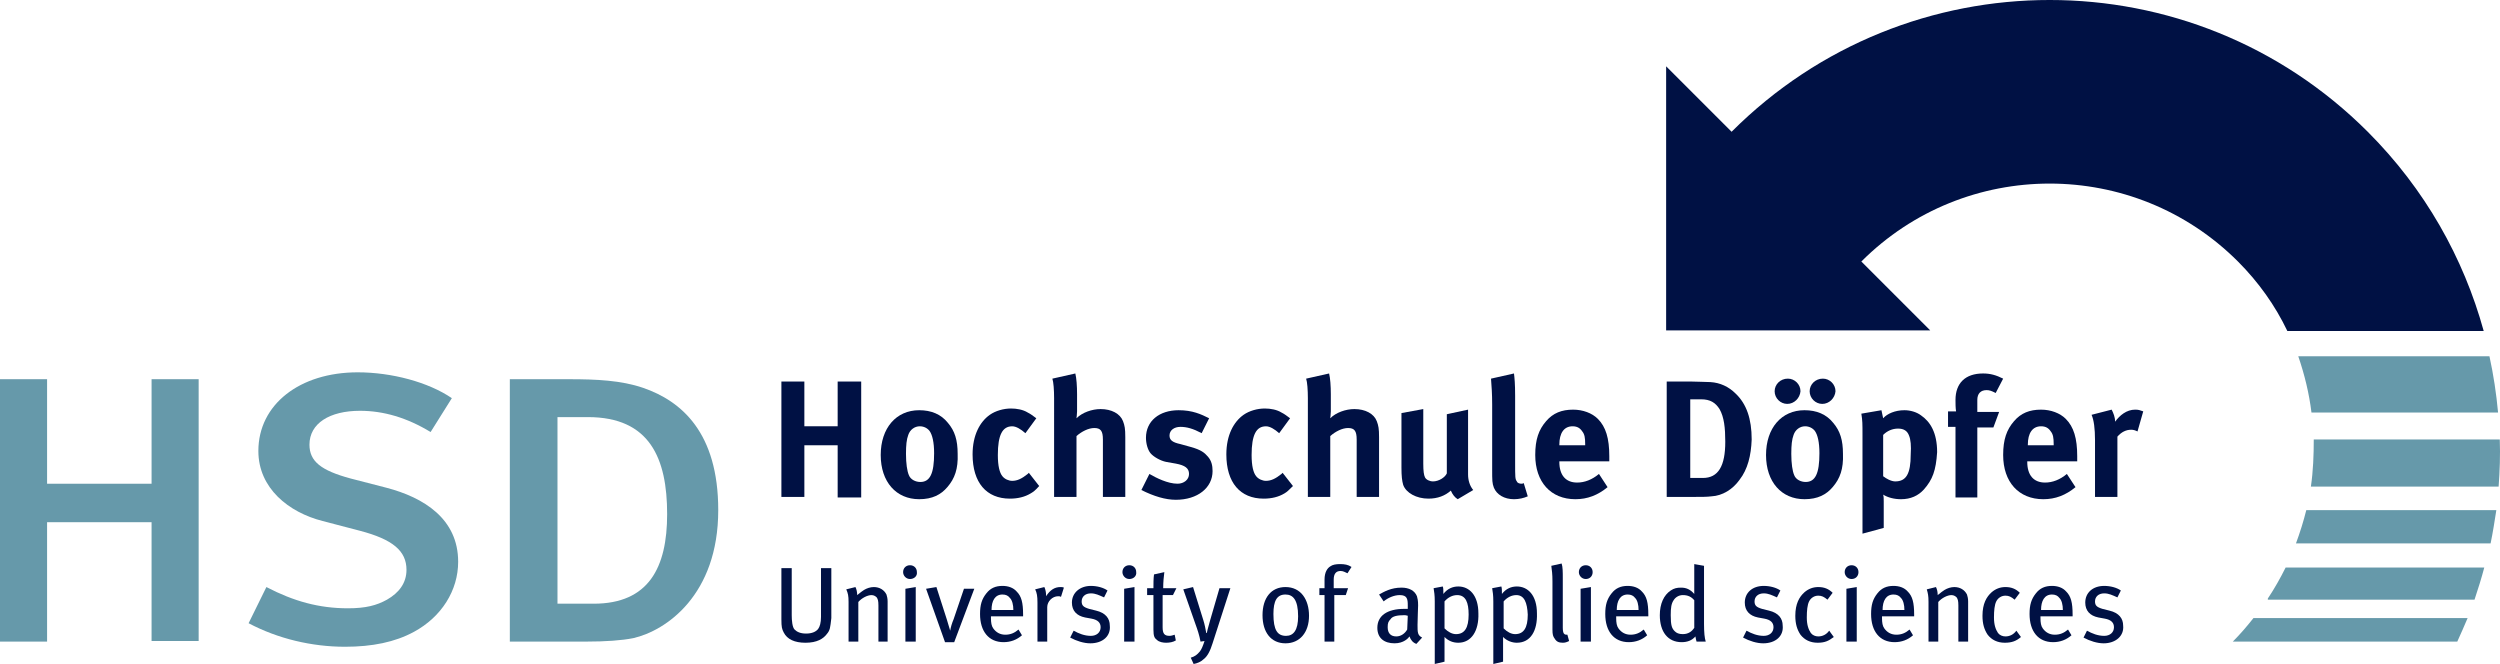
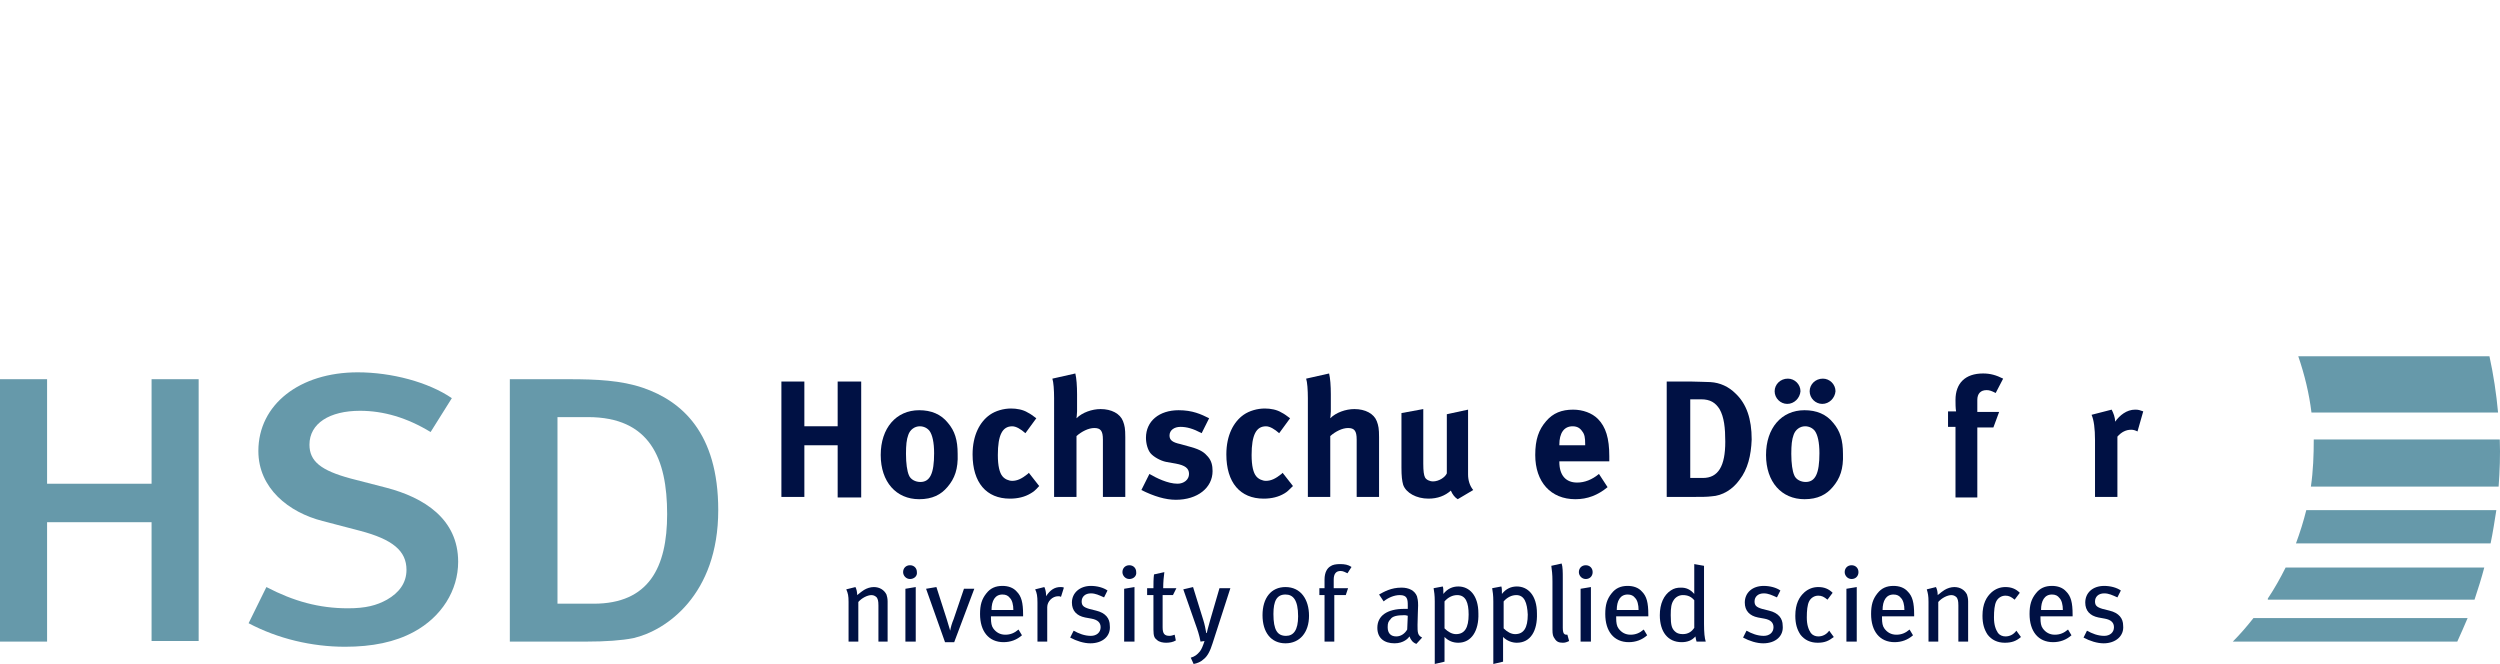
<svg xmlns="http://www.w3.org/2000/svg" xmlns:ns1="http://sodipodi.sourceforge.net/DTD/sodipodi-0.dtd" xmlns:ns2="http://www.inkscape.org/namespaces/inkscape" version="1.1" id="Ebene_1" x="0px" y="0px" viewBox="0 0 400 106.238" xml:space="preserve" ns1:docname="HSD Hochschule Döpfner Logo 24.02.2023.svg" width="400" height="106.238" ns2:version="1.1.1 (3bf5ae0d25, 2021-09-20)">
  <defs id="defs133" />
  <ns1:namedview id="namedview131" pagecolor="#ffffff" bordercolor="#111111" borderopacity="1" ns2:pageshadow="0" ns2:pageopacity="0" ns2:pagecheckerboard="1" showgrid="false" ns2:zoom="2.3040069" ns2:cx="217.66428" ns2:cy="60.546693" ns2:window-width="1600" ns2:window-height="829" ns2:window-x="-8" ns2:window-y="-8" ns2:window-maximized="1" ns2:current-layer="Ebene_1" />
  <style type="text/css" id="style2">
	.st0{fill:#001144;}
	.st1{fill:#6699AA;}
</style>
  <path class="st0" d="m 134.026,79.506 v -8.268 h -5.328 v 8.268 h -3.674 V 61.042 h 3.674 v 7.165 h 5.328 v -7.165 h 3.766 v 18.556 h -3.766 z" id="path4" style="stroke-width:0.919" />
  <path class="st0" d="m 151.571,77.944 c -1.01,1.194 -2.388,1.929 -4.501,1.929 -3.674,0 -6.155,-2.756 -6.155,-7.073 0,-4.317 2.48,-7.165 6.155,-7.165 1.929,0 3.491,0.643 4.593,2.021 1.102,1.286 1.562,2.756 1.562,4.961 0.092,2.388 -0.459,3.95 -1.653,5.328 z m -2.848,-9.002 c -0.367,-0.459 -0.919,-0.735 -1.562,-0.735 -0.827,0 -1.562,0.551 -1.837,1.378 -0.276,0.735 -0.367,1.654 -0.367,3.031 0,1.562 0.184,2.756 0.459,3.399 0.276,0.735 1.102,1.102 1.837,1.102 1.562,0 2.205,-1.378 2.205,-4.593 0,-1.745 -0.276,-2.94 -0.735,-3.583 z" id="path6" style="stroke-width:0.919" />
  <path class="st0" d="m 164.891,78.955 c -0.919,0.551 -2.021,0.827 -3.307,0.827 -3.766,0 -5.971,-2.572 -5.971,-7.073 0,-3.123 1.194,-5.236 2.756,-6.338 0.919,-0.643 2.205,-1.01 3.399,-1.01 0.919,0 1.929,0.184 2.664,0.643 0.551,0.276 0.735,0.459 1.378,0.919 l -1.745,2.388 c -0.735,-0.643 -1.47,-1.102 -2.113,-1.102 -1.562,0 -2.297,1.378 -2.297,4.593 0,1.745 0.276,2.848 0.735,3.399 0.367,0.459 1.01,0.735 1.562,0.735 0.827,0 1.562,-0.367 2.48,-1.102 l 0.184,-0.184 1.653,2.113 c -0.643,0.735 -0.919,0.919 -1.378,1.194 z" id="path8" style="stroke-width:0.919" />
  <path class="st0" d="m 176.465,79.506 v -9.186 c 0,-1.378 -0.367,-1.837 -1.378,-1.837 -0.919,0 -2.021,0.551 -2.848,1.286 v 9.737 h -3.583 V 63.706 c 0,-1.286 -0.092,-2.572 -0.276,-3.123 l 3.674,-0.827 c 0.184,0.735 0.276,2.021 0.276,3.307 v 2.756 c 0,0.459 -0.092,1.01 -0.092,1.102 0.919,-0.919 2.48,-1.47 3.858,-1.47 1.745,0 3.123,0.735 3.583,1.929 0.276,0.735 0.367,1.194 0.367,2.572 v 9.554 z" id="path10" style="stroke-width:0.919" />
  <path class="st0" d="m 188.132,79.965 c -1.654,0 -3.491,-0.551 -5.512,-1.562 l 1.286,-2.572 c 1.102,0.643 2.94,1.562 4.501,1.562 1.01,0 1.837,-0.643 1.837,-1.562 0,-0.919 -0.643,-1.378 -2.113,-1.654 l -1.562,-0.276 c -0.919,-0.184 -2.021,-0.827 -2.48,-1.378 -0.459,-0.551 -0.735,-1.562 -0.735,-2.48 0,-2.664 2.113,-4.409 5.236,-4.409 2.205,0 3.583,0.643 4.869,1.286 l -1.194,2.388 c -1.378,-0.735 -2.388,-1.01 -3.399,-1.01 -1.01,0 -1.745,0.551 -1.745,1.378 0,0.735 0.459,1.102 1.745,1.378 l 1.653,0.459 c 1.653,0.459 2.205,0.919 2.756,1.562 0.551,0.643 0.735,1.378 0.735,2.297 0,2.664 -2.388,4.593 -5.879,4.593 z" id="path12" style="stroke-width:0.919" />
  <path class="st0" d="m 205.494,78.955 c -0.919,0.551 -2.021,0.827 -3.307,0.827 -3.766,0 -5.971,-2.572 -5.971,-7.073 0,-3.123 1.194,-5.236 2.756,-6.338 0.919,-0.643 2.205,-1.01 3.399,-1.01 0.919,0 1.929,0.184 2.664,0.643 0.551,0.276 0.735,0.459 1.378,0.919 l -1.745,2.388 c -0.735,-0.643 -1.47,-1.102 -2.113,-1.102 -1.562,0 -2.297,1.378 -2.297,4.593 0,1.745 0.276,2.848 0.735,3.399 0.367,0.459 1.01,0.735 1.562,0.735 0.827,0 1.562,-0.367 2.48,-1.102 l 0.184,-0.184 1.654,2.113 c -0.735,0.735 -0.919,0.919 -1.378,1.194 z" id="path14" style="stroke-width:0.919" />
  <path class="st0" d="m 217.068,79.506 v -9.186 c 0,-1.378 -0.367,-1.837 -1.378,-1.837 -0.919,0 -2.021,0.551 -2.848,1.286 v 9.737 h -3.583 V 63.706 c 0,-1.286 -0.092,-2.572 -0.276,-3.123 l 3.674,-0.827 c 0.184,0.735 0.276,2.021 0.276,3.307 v 2.756 c 0,0.459 -0.092,1.01 -0.092,1.102 0.919,-0.919 2.48,-1.47 3.858,-1.47 1.745,0 3.123,0.735 3.583,1.929 0.276,0.735 0.367,1.194 0.367,2.572 v 9.554 z" id="path16" style="stroke-width:0.919" />
  <path class="st0" d="m 233.236,79.873 c -0.459,-0.276 -0.827,-0.735 -1.102,-1.378 -0.919,0.827 -2.113,1.286 -3.583,1.286 -1.929,0 -3.583,-0.919 -4.042,-2.205 -0.184,-0.643 -0.276,-1.378 -0.276,-2.756 v -8.727 l 3.491,-0.643 v 8.727 c 0,1.194 0.092,1.837 0.276,2.205 0.184,0.367 0.735,0.643 1.286,0.643 0.919,0 1.929,-0.643 2.205,-1.286 v -9.462 l 3.399,-0.735 v 10.38 c 0,0.919 0.276,1.837 0.827,2.48 z" id="path18" style="stroke-width:0.919" />
-   <path class="st0" d="m 242.238,79.873 c -1.562,0 -2.756,-0.735 -3.215,-1.837 -0.276,-0.735 -0.276,-1.102 -0.276,-3.031 V 64.716 c 0,-1.745 -0.092,-2.848 -0.184,-4.134 l 3.674,-0.827 c 0.092,0.735 0.184,1.654 0.184,3.583 v 10.656 c 0,2.388 0,2.664 0.276,3.031 0.092,0.276 0.459,0.367 0.735,0.367 0.092,0 0.184,0 0.367,-0.092 l 0.643,2.113 c -0.643,0.276 -1.378,0.459 -2.205,0.459 z" id="path20" style="stroke-width:0.919" />
  <path class="st0" d="m 249.495,73.811 v 0.092 c 0,2.113 1.01,3.307 2.848,3.307 1.194,0 2.388,-0.459 3.491,-1.378 l 1.378,2.113 c -1.562,1.286 -3.215,1.929 -5.144,1.929 -3.95,0 -6.43,-2.756 -6.43,-7.073 0,-2.48 0.551,-4.042 1.745,-5.42 1.102,-1.286 2.48,-1.837 4.317,-1.837 1.562,0 3.031,0.551 3.95,1.47 1.286,1.286 1.837,3.123 1.837,5.971 v 0.827 z m 4.134,-2.756 c 0,-1.01 -0.092,-1.562 -0.459,-2.021 -0.367,-0.551 -0.827,-0.827 -1.562,-0.827 -1.378,0 -2.113,1.102 -2.113,2.94 v 0.092 h 4.134 z" id="path22" style="stroke-width:0.919" />
  <path class="st0" d="m 278.34,76.75 c -1.102,1.562 -2.756,2.572 -4.501,2.664 -0.735,0.092 -1.562,0.092 -2.664,0.092 h -4.501 V 61.042 h 3.766 c 1.102,0 2.48,0.092 3.215,0.092 1.562,0.092 2.94,0.735 4.042,1.837 1.745,1.654 2.572,4.042 2.572,7.349 -0.092,2.572 -0.643,4.777 -1.929,6.43 z M 275.125,65.451 c -0.643,-1.01 -1.47,-1.562 -2.94,-1.562 h -1.745 v 12.585 h 2.021 c 2.48,0 3.583,-1.929 3.583,-5.787 0,-2.205 -0.184,-3.95 -0.919,-5.236 z" id="path24" style="stroke-width:0.919" />
  <path class="st0" d="m 293.221,77.944 c -1.01,1.194 -2.388,1.929 -4.501,1.929 -3.674,0 -6.155,-2.756 -6.155,-7.073 0,-4.317 2.48,-7.165 6.155,-7.165 1.929,0 3.491,0.643 4.593,2.021 1.102,1.286 1.562,2.756 1.562,4.961 0.092,2.388 -0.459,3.95 -1.653,5.328 z m -7.257,-13.32 c -1.102,0 -2.021,-0.919 -2.021,-2.021 0,-1.102 0.919,-2.021 2.113,-2.021 1.102,0 2.021,0.919 2.021,2.021 -0.092,1.102 -1.01,2.021 -2.113,2.021 z m 4.409,4.317 c -0.367,-0.459 -0.919,-0.735 -1.562,-0.735 -0.827,0 -1.562,0.551 -1.837,1.378 -0.276,0.735 -0.367,1.654 -0.367,3.031 0,1.562 0.184,2.756 0.459,3.399 0.276,0.735 1.102,1.102 1.837,1.102 1.562,0 2.205,-1.378 2.205,-4.593 0,-1.745 -0.276,-2.94 -0.735,-3.583 z m 1.194,-4.317 c -1.102,0 -2.021,-0.919 -2.021,-2.021 0,-1.102 0.919,-2.021 2.113,-2.021 1.102,0 2.021,0.919 2.021,2.021 -0.092,1.102 -1.01,2.021 -2.113,2.021 z" id="path26" style="stroke-width:0.919" />
-   <path class="st0" d="m 307.827,78.312 c -0.919,1.01 -2.113,1.562 -3.674,1.562 -1.102,0 -2.113,-0.276 -2.848,-0.735 0.092,0.276 0.092,0.735 0.092,1.102 v 4.226 l -3.399,0.919 V 69.585 c 0,-1.745 0,-2.297 -0.184,-3.399 l 3.215,-0.551 c 0.092,0.459 0.184,0.827 0.276,1.286 0.643,-0.735 1.929,-1.286 3.399,-1.286 0.919,0 1.929,0.276 2.664,0.827 1.47,1.01 2.572,2.756 2.572,5.879 -0.184,2.94 -0.735,4.409 -2.113,5.971 z m -2.388,-8.635 c -0.276,-0.735 -0.827,-1.102 -1.745,-1.102 -0.919,0 -1.745,0.367 -2.388,1.01 v 6.614 c 0.459,0.367 1.286,0.827 1.929,0.827 1.745,0 2.48,-1.194 2.48,-4.317 0.092,-1.378 0,-2.388 -0.276,-3.031 z" id="path28" style="stroke-width:0.919" />
  <path class="st0" d="m 319.31,62.879 c -0.735,-0.367 -1.01,-0.459 -1.47,-0.459 -0.919,0 -1.47,0.551 -1.47,1.562 v 1.929 h 3.491 l -0.919,2.48 h -2.572 v 11.207 h -3.491 V 68.299 h -1.194 v -2.48 h 1.286 c -0.092,-0.551 -0.092,-1.286 -0.092,-1.837 0,-2.664 1.562,-4.226 4.409,-4.226 1.194,0 2.113,0.276 3.215,0.827 z" id="path30" style="stroke-width:0.919" />
-   <path class="st0" d="m 324.362,73.811 v 0.092 c 0,2.113 1.01,3.307 2.848,3.307 1.194,0 2.388,-0.459 3.491,-1.378 l 1.378,2.113 c -1.562,1.286 -3.215,1.929 -5.144,1.929 -3.95,0 -6.43,-2.756 -6.43,-7.073 0,-2.48 0.551,-4.042 1.745,-5.42 1.102,-1.286 2.48,-1.837 4.317,-1.837 1.562,0 3.031,0.551 3.95,1.47 1.286,1.286 1.837,3.123 1.837,5.971 v 0.827 z m 4.226,-2.756 c 0,-1.01 -0.092,-1.562 -0.459,-2.021 -0.367,-0.551 -0.827,-0.827 -1.562,-0.827 -1.378,0 -2.113,1.102 -2.113,2.94 v 0.092 h 4.134 z" id="path32" style="stroke-width:0.919" />
  <path class="st0" d="m 342,69.034 c -0.367,-0.184 -0.643,-0.276 -1.01,-0.276 -0.827,0 -1.562,0.367 -2.205,1.102 v 9.645 h -3.583 v -9.094 c 0,-1.837 -0.184,-3.215 -0.551,-4.042 l 3.215,-0.827 c 0.276,0.551 0.551,1.194 0.551,1.929 0.735,-1.01 1.837,-1.929 3.215,-1.929 0.551,0 0.735,0.092 1.286,0.276 z" id="path34" style="stroke-width:0.919" />
-   <path class="st0" d="m 132.28,101.461 c -0.551,0.735 -1.562,1.378 -3.399,1.378 -1.745,0 -2.94,-0.551 -3.491,-1.653 -0.276,-0.551 -0.367,-0.827 -0.367,-2.113 v -8.176 h 1.653 v 7.533 c 0,0.827 0.092,1.929 0.459,2.297 0.367,0.367 0.919,0.643 1.837,0.643 0.919,0 1.562,-0.276 1.929,-0.735 0.276,-0.367 0.459,-1.01 0.459,-1.929 v -7.808 h 1.654 v 7.992 c -0.184,1.562 -0.184,1.929 -0.735,2.572 z" id="path38" style="stroke-width:0.919" />
  <path class="st0" d="m 140.548,102.655 v -5.787 c 0,-0.735 -0.092,-1.01 -0.276,-1.286 -0.184,-0.184 -0.459,-0.367 -0.827,-0.367 -0.643,0 -1.562,0.459 -2.113,1.102 v 6.338 h -1.562 v -6.338 c 0,-1.01 -0.092,-1.378 -0.367,-2.021 l 1.47,-0.367 c 0.184,0.367 0.276,0.827 0.276,1.286 0.551,-0.459 0.827,-0.643 1.102,-0.827 0.459,-0.276 1.01,-0.459 1.562,-0.459 0.919,0 1.653,0.459 2.021,1.194 0.092,0.276 0.184,0.643 0.184,1.102 v 6.43 z" id="path40" style="stroke-width:0.919" />
  <path class="st0" d="m 145.6,92.642 c -0.643,0 -1.102,-0.551 -1.102,-1.102 0,-0.643 0.459,-1.102 1.102,-1.102 0.643,0 1.102,0.459 1.102,1.102 0.092,0.643 -0.459,1.102 -1.102,1.102 z m -0.735,10.013 v -8.451 l 1.653,-0.276 v 8.727 z" id="path42" style="stroke-width:0.919" />
  <path class="st0" d="m 152.673,102.747 h -1.47 l -3.031,-8.543 1.653,-0.276 1.653,5.144 c 0.184,0.551 0.367,1.286 0.551,1.837 v 0 c 0.092,-0.551 0.276,-1.194 0.551,-1.837 l 1.653,-4.869 h 1.653 z" id="path44" style="stroke-width:0.919" />
  <path class="st0" d="m 158.553,98.705 v 0.184 c 0,0.735 0.092,1.286 0.367,1.654 0.459,0.643 1.102,1.01 1.929,1.01 0.827,0 1.47,-0.276 2.113,-0.827 l 0.551,0.919 c -0.827,0.735 -1.837,1.102 -2.94,1.102 -2.388,0 -3.766,-1.745 -3.766,-4.501 0,-1.47 0.276,-2.388 1.01,-3.307 0.643,-0.827 1.47,-1.194 2.572,-1.194 0.919,0 1.745,0.276 2.297,0.919 0.735,0.735 1.01,1.745 1.01,3.674 v 0.276 h -5.144 z m 3.031,-3.031 c -0.276,-0.367 -0.643,-0.551 -1.194,-0.551 -1.194,0 -1.745,1.01 -1.745,2.48 h 3.491 c 0,-0.827 -0.184,-1.562 -0.551,-1.929 z" id="path46" style="stroke-width:0.919" />
  <path class="st0" d="m 169.76,95.49 c -0.184,-0.092 -0.276,-0.092 -0.459,-0.092 -0.919,0 -1.745,0.827 -1.745,1.745 v 5.512 h -1.562 v -6.247 c 0,-1.01 -0.092,-1.562 -0.367,-2.113 l 1.47,-0.367 c 0.184,0.367 0.276,0.919 0.276,1.286 v 0.184 c 0.643,-1.01 1.378,-1.47 2.297,-1.47 0.184,0 0.367,0 0.551,0.092 z" id="path48" style="stroke-width:0.919" />
  <path class="st0" d="m 174.445,102.931 c -1.01,0 -2.205,-0.367 -3.215,-0.919 l 0.551,-1.102 c 0.827,0.459 1.745,0.827 2.756,0.827 0.919,0 1.562,-0.551 1.562,-1.378 0,-0.735 -0.459,-1.194 -1.47,-1.378 l -1.01,-0.184 c -1.378,-0.276 -2.113,-1.102 -2.113,-2.388 0,-1.562 1.286,-2.664 3.031,-2.664 1.01,0 2.021,0.276 2.664,0.735 l -0.551,1.102 c -0.827,-0.367 -1.378,-0.643 -2.113,-0.643 -0.919,0 -1.47,0.551 -1.47,1.286 0,0.643 0.276,0.919 1.194,1.194 l 1.102,0.276 c 1.562,0.367 2.205,1.286 2.205,2.388 0.184,1.653 -1.102,2.848 -3.123,2.848 z" id="path50" style="stroke-width:0.919" />
  <path class="st0" d="m 180.691,92.642 c -0.643,0 -1.102,-0.551 -1.102,-1.102 0,-0.643 0.459,-1.102 1.102,-1.102 0.643,0 1.102,0.459 1.102,1.102 0.092,0.643 -0.459,1.102 -1.102,1.102 z m -0.827,10.013 v -8.451 l 1.654,-0.276 v 8.727 z" id="path52" style="stroke-width:0.919" />
  <path class="st0" d="m 187.673,95.214 h -1.653 v 5.144 c 0,1.01 0.276,1.378 1.102,1.378 0.276,0 0.551,-0.092 0.827,-0.184 l 0.184,0.919 c -0.459,0.276 -1.01,0.367 -1.562,0.367 -0.459,0 -1.102,-0.092 -1.47,-0.459 -0.367,-0.276 -0.551,-0.551 -0.551,-1.653 v -5.512 h -1.01 v -1.102 h 1.01 c 0,-0.643 0,-1.562 0.092,-2.205 l 1.653,-0.367 c -0.092,0.643 -0.184,1.654 -0.184,2.572 h 2.113 z" id="path54" style="stroke-width:0.919" />
  <path class="st0" d="m 194.011,102.931 c -0.367,1.194 -0.827,2.113 -1.47,2.572 -0.367,0.367 -1.01,0.643 -1.562,0.735 l -0.459,-1.01 c 0.643,-0.184 1.01,-0.459 1.47,-1.01 0.276,-0.367 0.459,-0.827 0.735,-1.653 l -0.643,0.092 c -0.184,-1.01 -0.459,-1.837 -0.827,-2.848 l -1.929,-5.512 1.562,-0.367 1.654,5.328 c 0.184,0.551 0.367,1.47 0.459,2.021 h 0.092 c 0.092,-0.551 0.367,-1.378 0.551,-2.113 l 1.47,-5.052 h 1.745 z" id="path56" style="stroke-width:0.919" />
  <path class="st0" d="m 205.677,102.931 c -2.297,0 -3.674,-1.745 -3.674,-4.501 0,-2.756 1.378,-4.501 3.674,-4.501 2.48,0 3.766,2.021 3.766,4.593 0,2.664 -1.47,4.409 -3.766,4.409 z m 0,-7.808 c -1.378,0 -1.929,1.01 -1.929,3.123 0,2.572 0.643,3.491 2.021,3.491 1.194,0 1.929,-0.919 1.929,-3.123 0,-2.664 -0.827,-3.491 -2.021,-3.491 z" id="path58" style="stroke-width:0.919" />
  <path class="st0" d="m 215.598,91.723 c -0.367,-0.184 -0.735,-0.367 -1.102,-0.367 -0.735,0 -1.102,0.459 -1.102,1.378 v 1.378 h 2.297 l -0.367,1.102 h -1.837 v 7.441 h -1.562 v -7.441 h -0.827 v -1.102 h 0.827 c 0,-0.184 0,-1.194 0,-1.378 0,-1.194 0.459,-1.837 0.919,-2.113 0.367,-0.276 0.919,-0.367 1.562,-0.367 0.735,0 1.286,0.092 1.837,0.459 z" id="path60" style="stroke-width:0.919" />
  <path class="st0" d="m 226.622,103.022 c -0.551,-0.184 -0.919,-0.643 -1.102,-1.194 -0.184,0.276 -0.919,1.102 -2.388,1.102 -1.653,0 -2.756,-0.827 -2.756,-2.48 0,-1.929 1.562,-3.031 4.317,-3.031 0.184,0 0.367,0 0.551,0 v -0.551 c 0,-1.01 -0.092,-1.654 -1.286,-1.654 -0.919,0 -1.929,0.459 -2.572,1.01 l -0.735,-1.102 c 0.827,-0.459 1.929,-1.102 3.583,-1.102 1.194,0 2.113,0.459 2.48,1.378 0.092,0.367 0.184,0.643 0.184,1.47 0,0.643 -0.092,1.929 -0.092,3.123 0,1.194 0,1.653 0.735,2.021 z m -1.929,-4.593 c -1.194,0 -1.929,0.184 -2.205,0.643 -0.367,0.367 -0.459,0.643 -0.459,1.286 0,0.919 0.459,1.47 1.378,1.47 0.735,0 1.378,-0.459 1.745,-1.102 l 0.092,-2.205 c -0.276,-0.092 -0.459,-0.092 -0.551,-0.092 z" id="path62" style="stroke-width:0.919" />
  <path class="st0" d="m 233.328,102.839 c -0.827,0 -1.562,-0.276 -2.205,-0.919 0,0.276 0,0.643 0,0.919 v 3.031 l -1.562,0.367 V 96.225 c 0,-1.01 -0.092,-1.562 -0.184,-2.113 l 1.47,-0.276 c 0.092,0.276 0.092,0.551 0.092,1.194 0.643,-0.827 1.47,-1.194 2.388,-1.194 1.745,0 3.215,1.378 3.215,4.317 0.092,2.756 -1.102,4.685 -3.215,4.685 z m -0.184,-7.624 c -0.735,0 -1.47,0.367 -2.021,1.01 v 4.317 c 0.551,0.551 1.194,0.919 1.837,0.919 1.378,0 2.021,-1.01 2.021,-3.123 0,-1.929 -0.459,-3.123 -1.837,-3.123 z" id="path64" style="stroke-width:0.919" />
  <path class="st0" d="m 242.697,102.839 c -0.735,0 -1.562,-0.276 -2.205,-0.919 0,0.276 0,0.643 0,0.919 v 3.031 l -1.562,0.367 V 96.225 c 0,-1.01 -0.092,-1.562 -0.184,-2.113 l 1.47,-0.276 c 0.092,0.276 0.092,0.551 0.092,1.194 0.643,-0.827 1.47,-1.194 2.388,-1.194 1.745,0 3.215,1.378 3.215,4.317 0.092,2.756 -1.01,4.685 -3.215,4.685 z m -0.092,-7.624 c -0.735,0 -1.47,0.367 -2.021,1.01 v 4.317 c 0.551,0.551 1.194,0.919 1.837,0.919 1.378,0 2.021,-1.01 2.021,-3.123 -0.092,-1.929 -0.551,-3.123 -1.837,-3.123 z" id="path66" style="stroke-width:0.919" />
  <path class="st0" d="m 250.046,102.839 c -0.643,0 -1.01,-0.184 -1.286,-0.643 -0.276,-0.367 -0.367,-0.643 -0.367,-1.47 v -7.716 c 0,-1.194 -0.092,-1.745 -0.184,-2.48 l 1.653,-0.367 c 0.184,0.551 0.184,1.378 0.184,2.388 v 7.9 c 0,0.551 0.092,0.919 0.276,1.01 0.092,0.092 0.276,0.092 0.459,0.092 l 0.276,1.01 c -0.367,0.184 -0.643,0.276 -1.01,0.276 z" id="path68" style="stroke-width:0.919" />
  <path class="st0" d="m 253.721,92.642 c -0.643,0 -1.102,-0.551 -1.102,-1.102 0,-0.643 0.459,-1.102 1.102,-1.102 0.643,0 1.102,0.459 1.102,1.102 0,0.643 -0.459,1.102 -1.102,1.102 z m -0.827,10.013 v -8.451 l 1.653,-0.276 v 8.727 z" id="path70" style="stroke-width:0.919" />
  <path class="st0" d="m 258.589,98.705 v 0.184 c 0,0.735 0.092,1.286 0.367,1.654 0.459,0.643 1.102,1.01 1.929,1.01 0.827,0 1.47,-0.276 2.113,-0.827 l 0.551,0.919 c -0.827,0.735 -1.837,1.102 -2.94,1.102 -2.388,0 -3.766,-1.745 -3.766,-4.501 0,-1.47 0.276,-2.388 1.01,-3.307 0.643,-0.827 1.47,-1.194 2.572,-1.194 0.919,0 1.745,0.276 2.297,0.919 0.735,0.735 1.01,1.745 1.01,3.674 v 0.276 h -5.144 z m 3.031,-3.031 c -0.276,-0.367 -0.643,-0.551 -1.194,-0.551 -1.194,0 -1.745,1.01 -1.745,2.48 h 3.491 c 0,-0.827 -0.184,-1.562 -0.551,-1.929 z" id="path72" style="stroke-width:0.919" />
  <path class="st0" d="m 271.45,102.655 c -0.092,-0.276 -0.092,-0.367 -0.184,-0.827 -0.551,0.643 -1.286,0.919 -2.205,0.919 -2.205,0 -3.491,-1.653 -3.491,-4.317 0,-1.837 0.643,-3.215 1.745,-3.95 0.551,-0.367 1.01,-0.459 1.653,-0.459 0.827,0 1.47,0.276 2.113,1.01 0,-0.276 0,-0.919 0,-1.47 v -3.307 l 1.562,0.276 v 9.278 c 0,1.378 0.092,2.297 0.276,2.848 z m -0.367,-6.614 c -0.459,-0.551 -1.01,-0.827 -1.837,-0.827 -0.643,0 -1.194,0.367 -1.47,0.827 -0.367,0.551 -0.459,1.194 -0.459,2.388 0,1.654 0.184,2.113 0.643,2.572 0.276,0.276 0.643,0.459 1.286,0.459 0.919,0 1.47,-0.459 1.837,-1.01 z" id="path74" style="stroke-width:0.919" />
  <path class="st0" d="m 282.106,102.931 c -1.01,0 -2.205,-0.367 -3.215,-0.919 l 0.551,-1.102 c 0.827,0.459 1.745,0.827 2.756,0.827 0.919,0 1.562,-0.551 1.562,-1.378 0,-0.735 -0.459,-1.194 -1.47,-1.378 l -1.01,-0.184 c -1.378,-0.276 -2.113,-1.102 -2.113,-2.388 0,-1.562 1.194,-2.664 3.031,-2.664 1.01,0 2.021,0.276 2.664,0.735 l -0.551,1.102 c -0.827,-0.367 -1.378,-0.643 -2.113,-0.643 -0.919,0 -1.47,0.551 -1.47,1.286 0,0.643 0.276,0.919 1.194,1.194 l 1.102,0.276 c 1.562,0.367 2.205,1.286 2.205,2.388 0.184,1.653 -1.102,2.848 -3.123,2.848 z" id="path76" style="stroke-width:0.919" />
  <path class="st0" d="m 290.833,102.839 c -1.194,0 -2.113,-0.459 -2.756,-1.286 -0.551,-0.827 -0.827,-1.745 -0.827,-3.031 0,-1.929 0.643,-3.031 1.47,-3.766 0.643,-0.551 1.378,-0.827 2.205,-0.827 0.919,0 1.653,0.276 2.297,0.919 l -0.827,1.102 c -0.551,-0.459 -0.919,-0.643 -1.47,-0.643 -0.643,0 -1.194,0.367 -1.47,0.919 -0.276,0.551 -0.367,1.47 -0.367,2.572 0,1.194 0.276,1.929 0.643,2.48 0.276,0.367 0.735,0.551 1.194,0.551 0.643,0 1.286,-0.276 1.745,-0.919 l 0.735,1.01 c -0.827,0.643 -1.47,0.919 -2.572,0.919 z" id="path78" style="stroke-width:0.919" />
  <path class="st0" d="m 296.253,92.642 c -0.643,0 -1.102,-0.551 -1.102,-1.102 0,-0.643 0.459,-1.102 1.102,-1.102 0.643,0 1.102,0.459 1.102,1.102 0,0.643 -0.459,1.102 -1.102,1.102 z m -0.827,10.013 v -8.451 l 1.653,-0.276 v 8.727 z" id="path80" style="stroke-width:0.919" />
  <path class="st0" d="m 301.121,98.705 v 0.184 c 0,0.735 0.092,1.286 0.367,1.654 0.459,0.643 1.102,1.01 1.929,1.01 0.827,0 1.47,-0.276 2.113,-0.827 l 0.551,0.919 c -0.827,0.735 -1.837,1.102 -2.94,1.102 -2.388,0 -3.766,-1.745 -3.766,-4.501 0,-1.47 0.276,-2.388 1.01,-3.307 0.643,-0.827 1.47,-1.194 2.572,-1.194 0.919,0 1.745,0.276 2.297,0.919 0.735,0.735 1.01,1.745 1.01,3.674 v 0.276 h -5.144 z m 3.031,-3.031 c -0.276,-0.367 -0.643,-0.551 -1.194,-0.551 -1.194,0 -1.745,1.01 -1.745,2.48 h 3.491 c 0,-0.827 -0.184,-1.562 -0.551,-1.929 z" id="path82" style="stroke-width:0.919" />
  <path class="st0" d="m 313.339,102.655 v -5.787 c 0,-0.735 -0.092,-1.01 -0.276,-1.286 -0.184,-0.184 -0.459,-0.367 -0.827,-0.367 -0.643,0 -1.562,0.459 -2.113,1.102 v 6.338 H 308.562 v -6.338 c 0,-1.01 -0.092,-1.378 -0.276,-2.021 l 1.47,-0.367 c 0.184,0.367 0.276,0.827 0.276,1.286 0.551,-0.459 0.827,-0.643 1.102,-0.827 0.459,-0.276 1.01,-0.459 1.562,-0.459 0.919,0 1.653,0.459 2.021,1.194 0.092,0.276 0.184,0.643 0.184,1.102 v 6.43 z" id="path84" style="stroke-width:0.919" />
  <path class="st0" d="m 320.78,102.839 c -1.194,0 -2.113,-0.459 -2.756,-1.286 -0.551,-0.827 -0.827,-1.745 -0.827,-3.031 0,-1.929 0.643,-3.031 1.47,-3.766 0.643,-0.551 1.378,-0.827 2.205,-0.827 0.919,0 1.653,0.276 2.297,0.919 l -0.827,1.102 c -0.551,-0.459 -0.919,-0.643 -1.47,-0.643 -0.643,0 -1.194,0.367 -1.47,0.919 -0.276,0.551 -0.367,1.47 -0.367,2.572 0,1.194 0.276,1.929 0.643,2.48 0.276,0.367 0.735,0.551 1.194,0.551 0.643,0 1.286,-0.276 1.745,-0.919 l 0.735,1.01 c -0.735,0.643 -1.47,0.919 -2.572,0.919 z" id="path86" style="stroke-width:0.919" />
  <path class="st0" d="m 326.475,98.705 v 0.184 c 0,0.735 0.092,1.286 0.367,1.654 0.459,0.643 1.102,1.01 1.929,1.01 0.827,0 1.47,-0.276 2.113,-0.827 l 0.551,0.919 c -0.827,0.735 -1.837,1.102 -2.94,1.102 -2.388,0 -3.766,-1.745 -3.766,-4.501 0,-1.47 0.276,-2.388 1.01,-3.307 0.643,-0.827 1.47,-1.194 2.572,-1.194 0.919,0 1.745,0.276 2.297,0.919 0.735,0.735 1.01,1.745 1.01,3.674 v 0.276 h -5.144 z m 3.031,-3.031 c -0.276,-0.367 -0.643,-0.551 -1.194,-0.551 -1.194,0 -1.745,1.01 -1.745,2.48 h 3.491 c 0,-0.827 -0.184,-1.562 -0.551,-1.929 z" id="path88" style="stroke-width:0.919" />
  <path class="st0" d="m 336.58,102.931 c -1.01,0 -2.205,-0.367 -3.215,-0.919 l 0.551,-1.102 c 0.827,0.459 1.745,0.827 2.756,0.827 0.919,0 1.562,-0.551 1.562,-1.378 0,-0.735 -0.459,-1.194 -1.47,-1.378 l -1.01,-0.184 c -1.378,-0.276 -2.113,-1.102 -2.113,-2.388 0,-1.562 1.194,-2.664 3.031,-2.664 1.01,0 2.021,0.276 2.664,0.735 l -0.551,1.102 c -0.827,-0.367 -1.378,-0.643 -2.113,-0.643 -0.919,0 -1.47,0.551 -1.47,1.286 0,0.643 0.276,0.919 1.194,1.194 l 1.102,0.276 c 1.562,0.367 2.205,1.286 2.205,2.388 0.184,1.653 -1.194,2.848 -3.123,2.848 z" id="path90" style="stroke-width:0.919" />
  <path class="st1" d="m 369.742,77.852 h 30.039 c 0.184,-2.48 0.276,-5.052 0.184,-7.533 h -29.763 c 0,2.48 -0.092,5.052 -0.459,7.533 z" id="path94" style="stroke-width:0.919" />
  <path class="st1" d="m 365.7,90.805 c -0.827,1.654 -1.745,3.307 -2.848,4.961 v 0.184 h 33.07 c 0.551,-1.654 1.102,-3.399 1.562,-5.144 z" id="path96" style="stroke-width:0.919" />
  <path class="st1" d="m 360.555,98.889 c -1.01,1.286 -2.113,2.572 -3.307,3.766 0,0 36.193,0 35.918,0 0.551,-1.194 1.102,-2.48 1.653,-3.766 z" id="path98" style="stroke-width:0.919" />
  <path class="st1" d="m 369.007,81.619 c -0.459,1.837 -1.01,3.583 -1.653,5.328 h 31.141 c 0.367,-1.745 0.643,-3.583 0.919,-5.328 z" id="path100" style="stroke-width:0.919" />
  <path class="st1" d="m 367.721,57 c 1.01,2.94 1.745,5.971 2.113,9.002 h 29.855 c -0.276,-3.031 -0.735,-6.063 -1.378,-9.002 z" id="path102" style="stroke-width:0.919" />
-   <path class="st0" d="m 378.836,21.082 c -28.11,-28.11 -73.673,-28.11 -101.782,0 L 266.581,10.61 V 52.866 h 42.256 L 297.814,41.843 c 16.627,-16.627 43.634,-16.627 60.261,0 3.307,3.307 5.971,7.073 7.9,11.115 h 31.417 C 394.177,41.292 388.022,30.268 378.836,21.082 Z" id="path106" style="stroke-width:0.919" />
  <path class="st1" d="M 24.251,102.655 V 83.548 H 7.533 V 102.655 H 0 V 60.674 h 7.533 v 16.719 h 16.719 v -16.719 h 7.533 v 41.889 h -7.533 z" id="path110" style="stroke-width:0.919" />
  <path class="st1" d="m 66.232,101.093 c -3.031,1.653 -6.706,2.388 -11.023,2.388 -5.328,0 -10.748,-1.286 -15.433,-3.766 l 2.848,-5.787 c 4.409,2.297 8.451,3.399 13.044,3.399 2.848,0 4.593,-0.459 6.247,-1.378 1.929,-1.102 3.123,-2.664 3.123,-4.777 0,-3.031 -2.205,-4.869 -7.441,-6.247 L 51.626,83.364 C 46.206,81.986 41.338,78.128 41.338,72.157 c 0,-7.441 6.614,-12.585 15.892,-12.585 5.42,0 11.299,1.562 15.065,4.134 l -3.399,5.42 c -3.766,-2.297 -7.533,-3.399 -11.299,-3.399 -4.869,0 -8.084,2.021 -8.084,5.42 0,2.664 1.837,4.134 6.614,5.42 l 5.695,1.47 c 5.971,1.562 11.483,4.961 11.483,11.85 0,4.593 -2.664,8.819 -7.073,11.207 z" id="path112" style="stroke-width:0.919" />
  <path class="st1" d="m 101.323,102.104 c -1.837,0.367 -4.409,0.551 -7.533,0.551 H 81.573 V 60.674 h 9.462 c 4.409,0 8.359,0.184 11.85,1.378 6.155,2.113 12.034,7.165 12.034,19.566 0,13.595 -8.359,19.291 -13.595,20.485 z M 94.066,66.737 h -4.869 v 29.855 h 5.787 c 8.819,0 11.758,-5.787 11.758,-14.33 0,-8.911 -2.756,-15.525 -12.677,-15.525 z" id="path114" style="stroke-width:0.919" />
</svg>